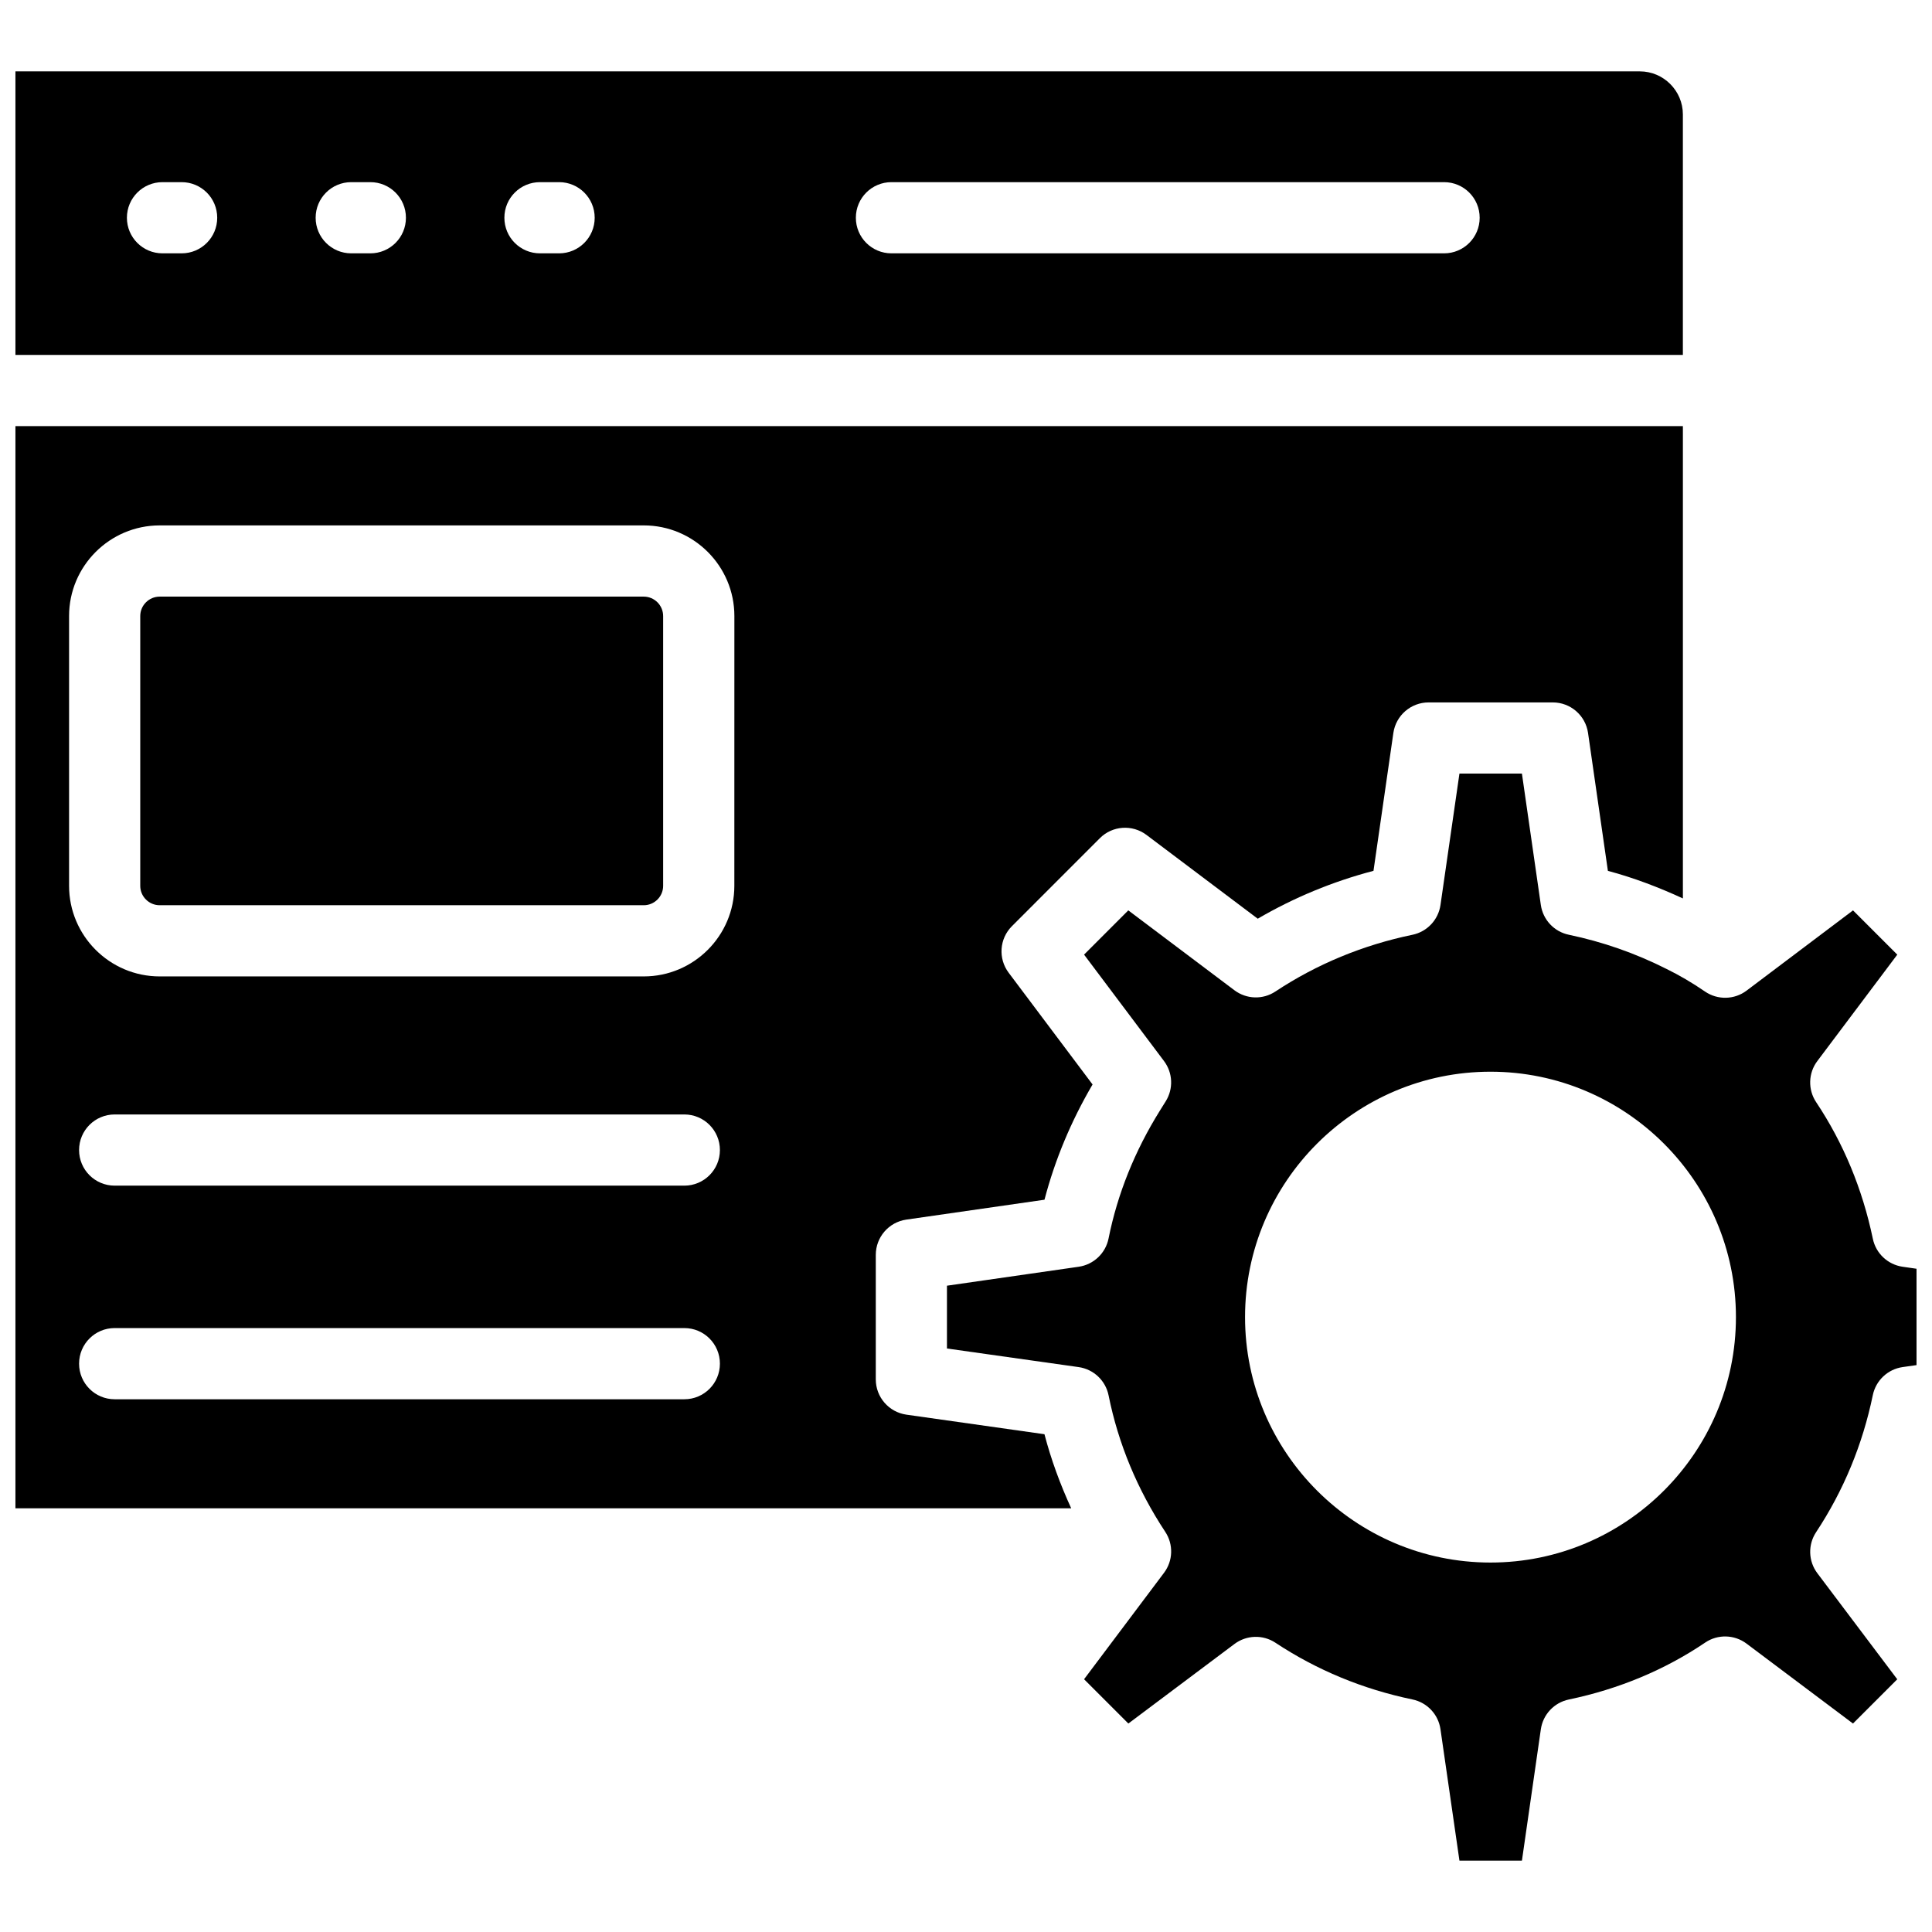
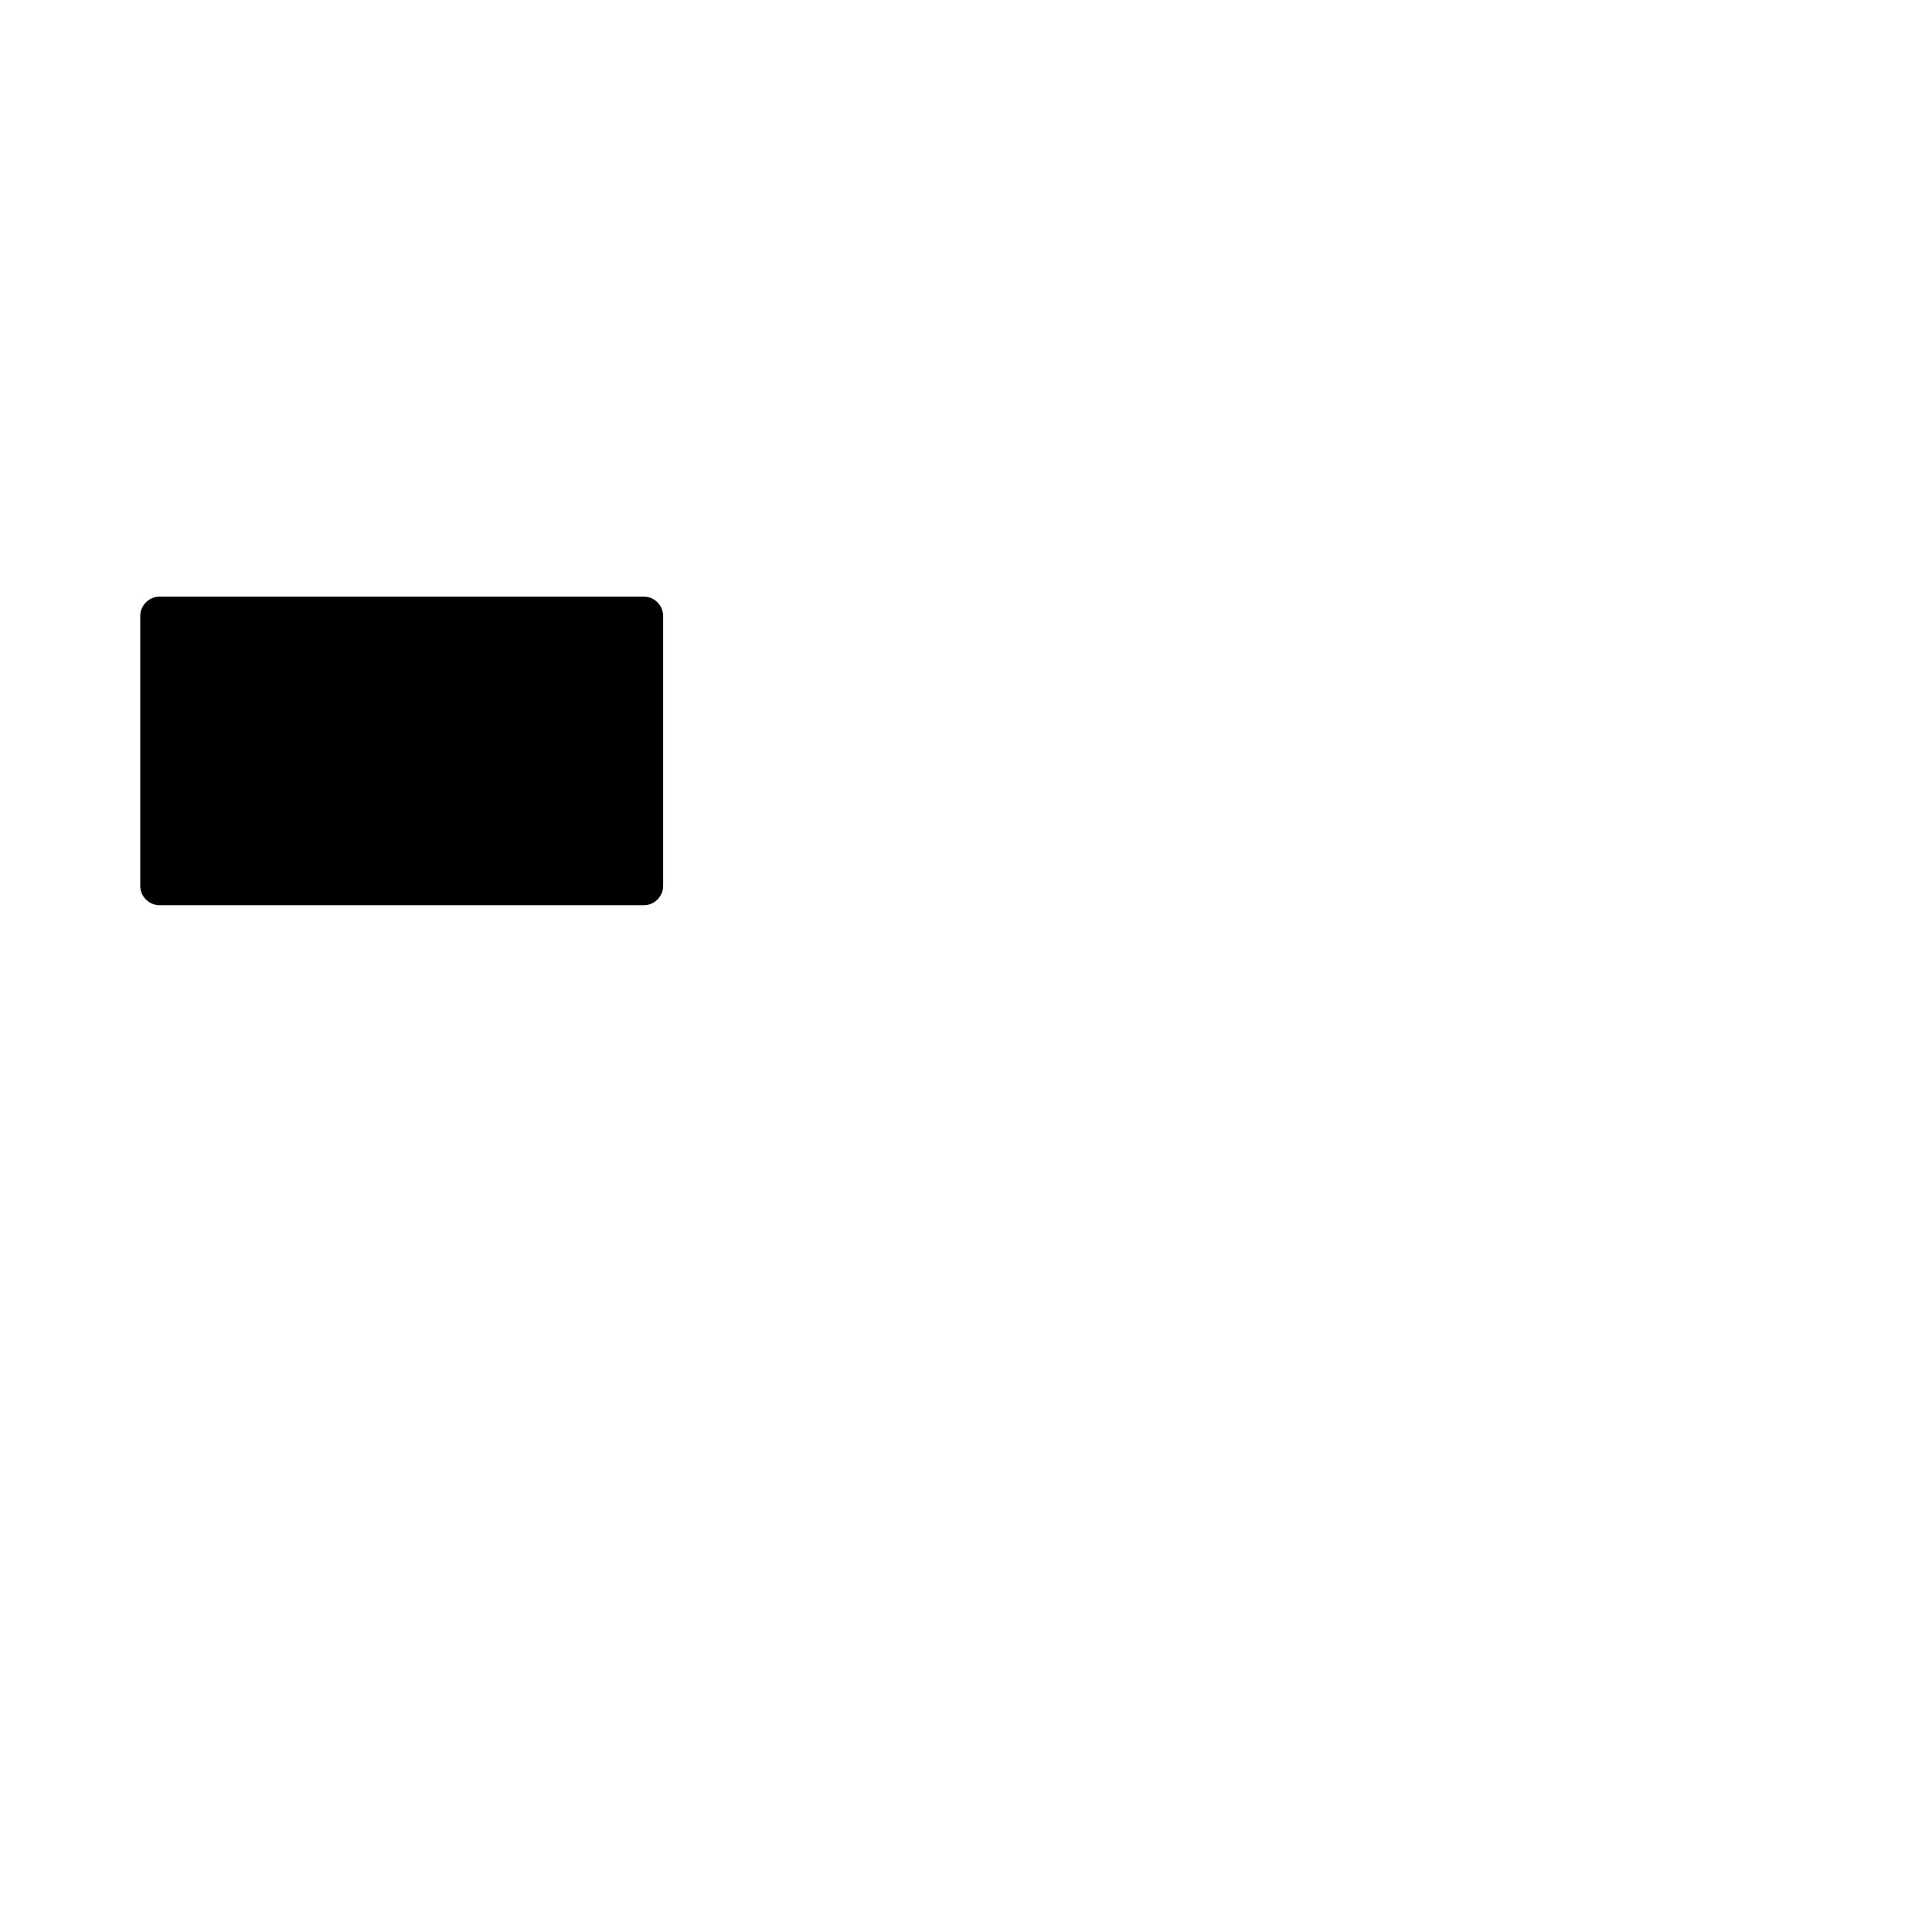
<svg xmlns="http://www.w3.org/2000/svg" width="800px" height="800px" version="1.1" viewBox="144 144 512 512">
  <defs>
    <clipPath id="c">
      <path d="m148.09 162h441.91v77h-441.91z" />
    </clipPath>
    <clipPath id="b">
      <path d="m394 349h257.9v289h-257.9z" />
    </clipPath>
    <clipPath id="a">
-       <path d="m148.09 256h441.91v288h-441.91z" />
-     </clipPath>
+       </clipPath>
  </defs>
  <g clip-path="url(#c)">
-     <path d="m589.98 174.33c0-6.293-5.125-11.418-11.418-11.418h-450.18c-6.293 0-11.414 5.121-11.414 11.414v63.73h473.01zm-397.85 36.809h-5.066c-5.215 0-9.434-4.219-9.434-9.434s4.219-9.434 9.434-9.434h5.066c5.215 0 9.434 4.219 9.434 9.434 0.004 5.215-4.219 9.434-9.434 9.434zm50.012 0h-5.059c-5.215 0-9.434-4.219-9.434-9.434s4.219-9.434 9.434-9.434h5.059c5.215 0 9.434 4.219 9.434 9.434 0.004 5.215-4.215 9.434-9.434 9.434zm50.023 0h-5.066c-5.215 0-9.434-4.219-9.434-9.434s4.219-9.434 9.434-9.434h5.066c5.215 0 9.434 4.219 9.434 9.434 0.004 5.215-4.219 9.434-9.434 9.434zm234.53 0h-146.45c-5.215 0-9.434-4.219-9.434-9.434s4.219-9.434 9.434-9.434h146.45c5.215 0 9.434 4.219 9.434 9.434s-4.219 9.434-9.434 9.434z" />
-   </g>
+     </g>
  <path d="m314.59 302.11h-128.27c-2.836 0-5.152 2.312-5.152 5.152v71.492c0 2.836 2.312 5.141 5.152 5.141h128.28c2.836 0 5.141-2.305 5.141-5.141v-71.492c0-2.84-2.305-5.152-5.144-5.152z" />
  <g clip-path="url(#b)">
-     <path d="m648.21 479.7c-3.926-0.57-7.086-3.539-7.887-7.418-2.754-13.195-7.805-25.375-15.02-36.191-2.219-3.328-2.102-7.703 0.305-10.898l21.191-28.203-11.73-11.73-28.211 21.266c-3.242 2.441-7.684 2.523-11.02 0.238-3.336-2.293-6.781-4.32-10.238-6.008-8.211-4.144-16.863-7.16-25.844-9.039-3.887-0.801-6.848-3.961-7.418-7.887l-5.012-34.82h-16.559l-5.023 34.82c-0.57 3.934-3.539 7.086-7.426 7.894-13.129 2.719-25.348 7.777-36.312 15.027-3.336 2.219-7.684 2.074-10.883-0.332l-28.113-21.164-11.719 11.73 21.184 28.203c2.34 3.113 2.523 7.344 0.461 10.652l-1.547 2.481c-6.672 10.707-11.25 22.105-13.609 33.887-0.781 3.914-3.953 6.918-7.906 7.492l-34.922 5.023v16.641l34.895 4.93c3.961 0.562 7.141 3.555 7.934 7.481 2.578 12.816 7.629 24.98 15.02 36.172 2.211 3.336 2.074 7.695-0.34 10.883l-21.172 28.184 11.738 11.738 28.121-21.082c3.18-2.379 7.527-2.535 10.863-0.324 10.965 7.25 23.184 12.309 36.312 15.027 3.887 0.812 6.856 3.961 7.418 7.894l5.027 34.816h16.559l5.012-34.809c0.57-3.926 3.527-7.078 7.418-7.887 13.27-2.773 25.43-7.852 36.145-15.094 3.316-2.25 7.723-2.137 10.945 0.277l28.215 21.184 11.73-11.73-21.172-28.102c-2.406-3.188-2.535-7.547-0.332-10.883 7.262-10.984 12.32-23.199 15.027-36.312 0.812-3.906 3.973-6.875 7.914-7.438l34.801-4.93v-16.641zm-109.22 78.391c-35.859 0-65.039-29.18-65.039-65.039 0-35.859 29.18-65.039 65.039-65.039 35.871 0 65.051 29.18 65.051 65.039 0 35.859-29.18 65.039-65.051 65.039z" />
-   </g>
+     </g>
  <g clip-path="url(#a)">
    <path d="m384.21 518.9c-4.652-0.664-8.117-4.644-8.117-9.344v-33.004c0-4.691 3.445-8.672 8.09-9.344l36.617-5.269c2.766-10.566 7.031-20.805 12.742-30.543l-22.242-29.621c-2.82-3.758-2.449-9.012 0.875-12.336l23.301-23.312c3.328-3.336 8.598-3.684 12.348-0.867l29.492 22.207c9.562-5.582 19.836-9.84 30.672-12.688l5.269-36.543c0.672-4.644 4.652-8.09 9.344-8.09h32.902c4.691 0 8.672 3.445 9.344 8.09l5.262 36.551c6.859 1.824 13.469 4.359 19.875 7.305v-125.16h-473.02v275.37c0 6.293 5.121 11.414 11.414 11.414h299.5c-2.918-6.359-5.328-12.898-7.086-19.633zm-58.859-4.082h-150.96c-5.215 0-9.434-4.219-9.434-9.434 0-5.215 4.219-9.434 9.434-9.434h150.96c5.215 0 9.434 4.219 9.434 9.434 0 5.215-4.219 9.434-9.434 9.434zm0-56.609h-150.96c-5.215 0-9.434-4.219-9.434-9.434 0-5.215 4.219-9.434 9.434-9.434h150.96c5.215 0 9.434 4.219 9.434 9.434 0 5.215-4.219 9.434-9.434 9.434zm13.258-79.461c0 13.242-10.77 24.012-24.012 24.012h-128.27c-13.242 0-24.02-10.77-24.02-24.012v-71.492c0-13.25 10.781-24.02 24.02-24.02h128.28c13.242 0 24.012 10.77 24.012 24.02z" />
  </g>
</svg>